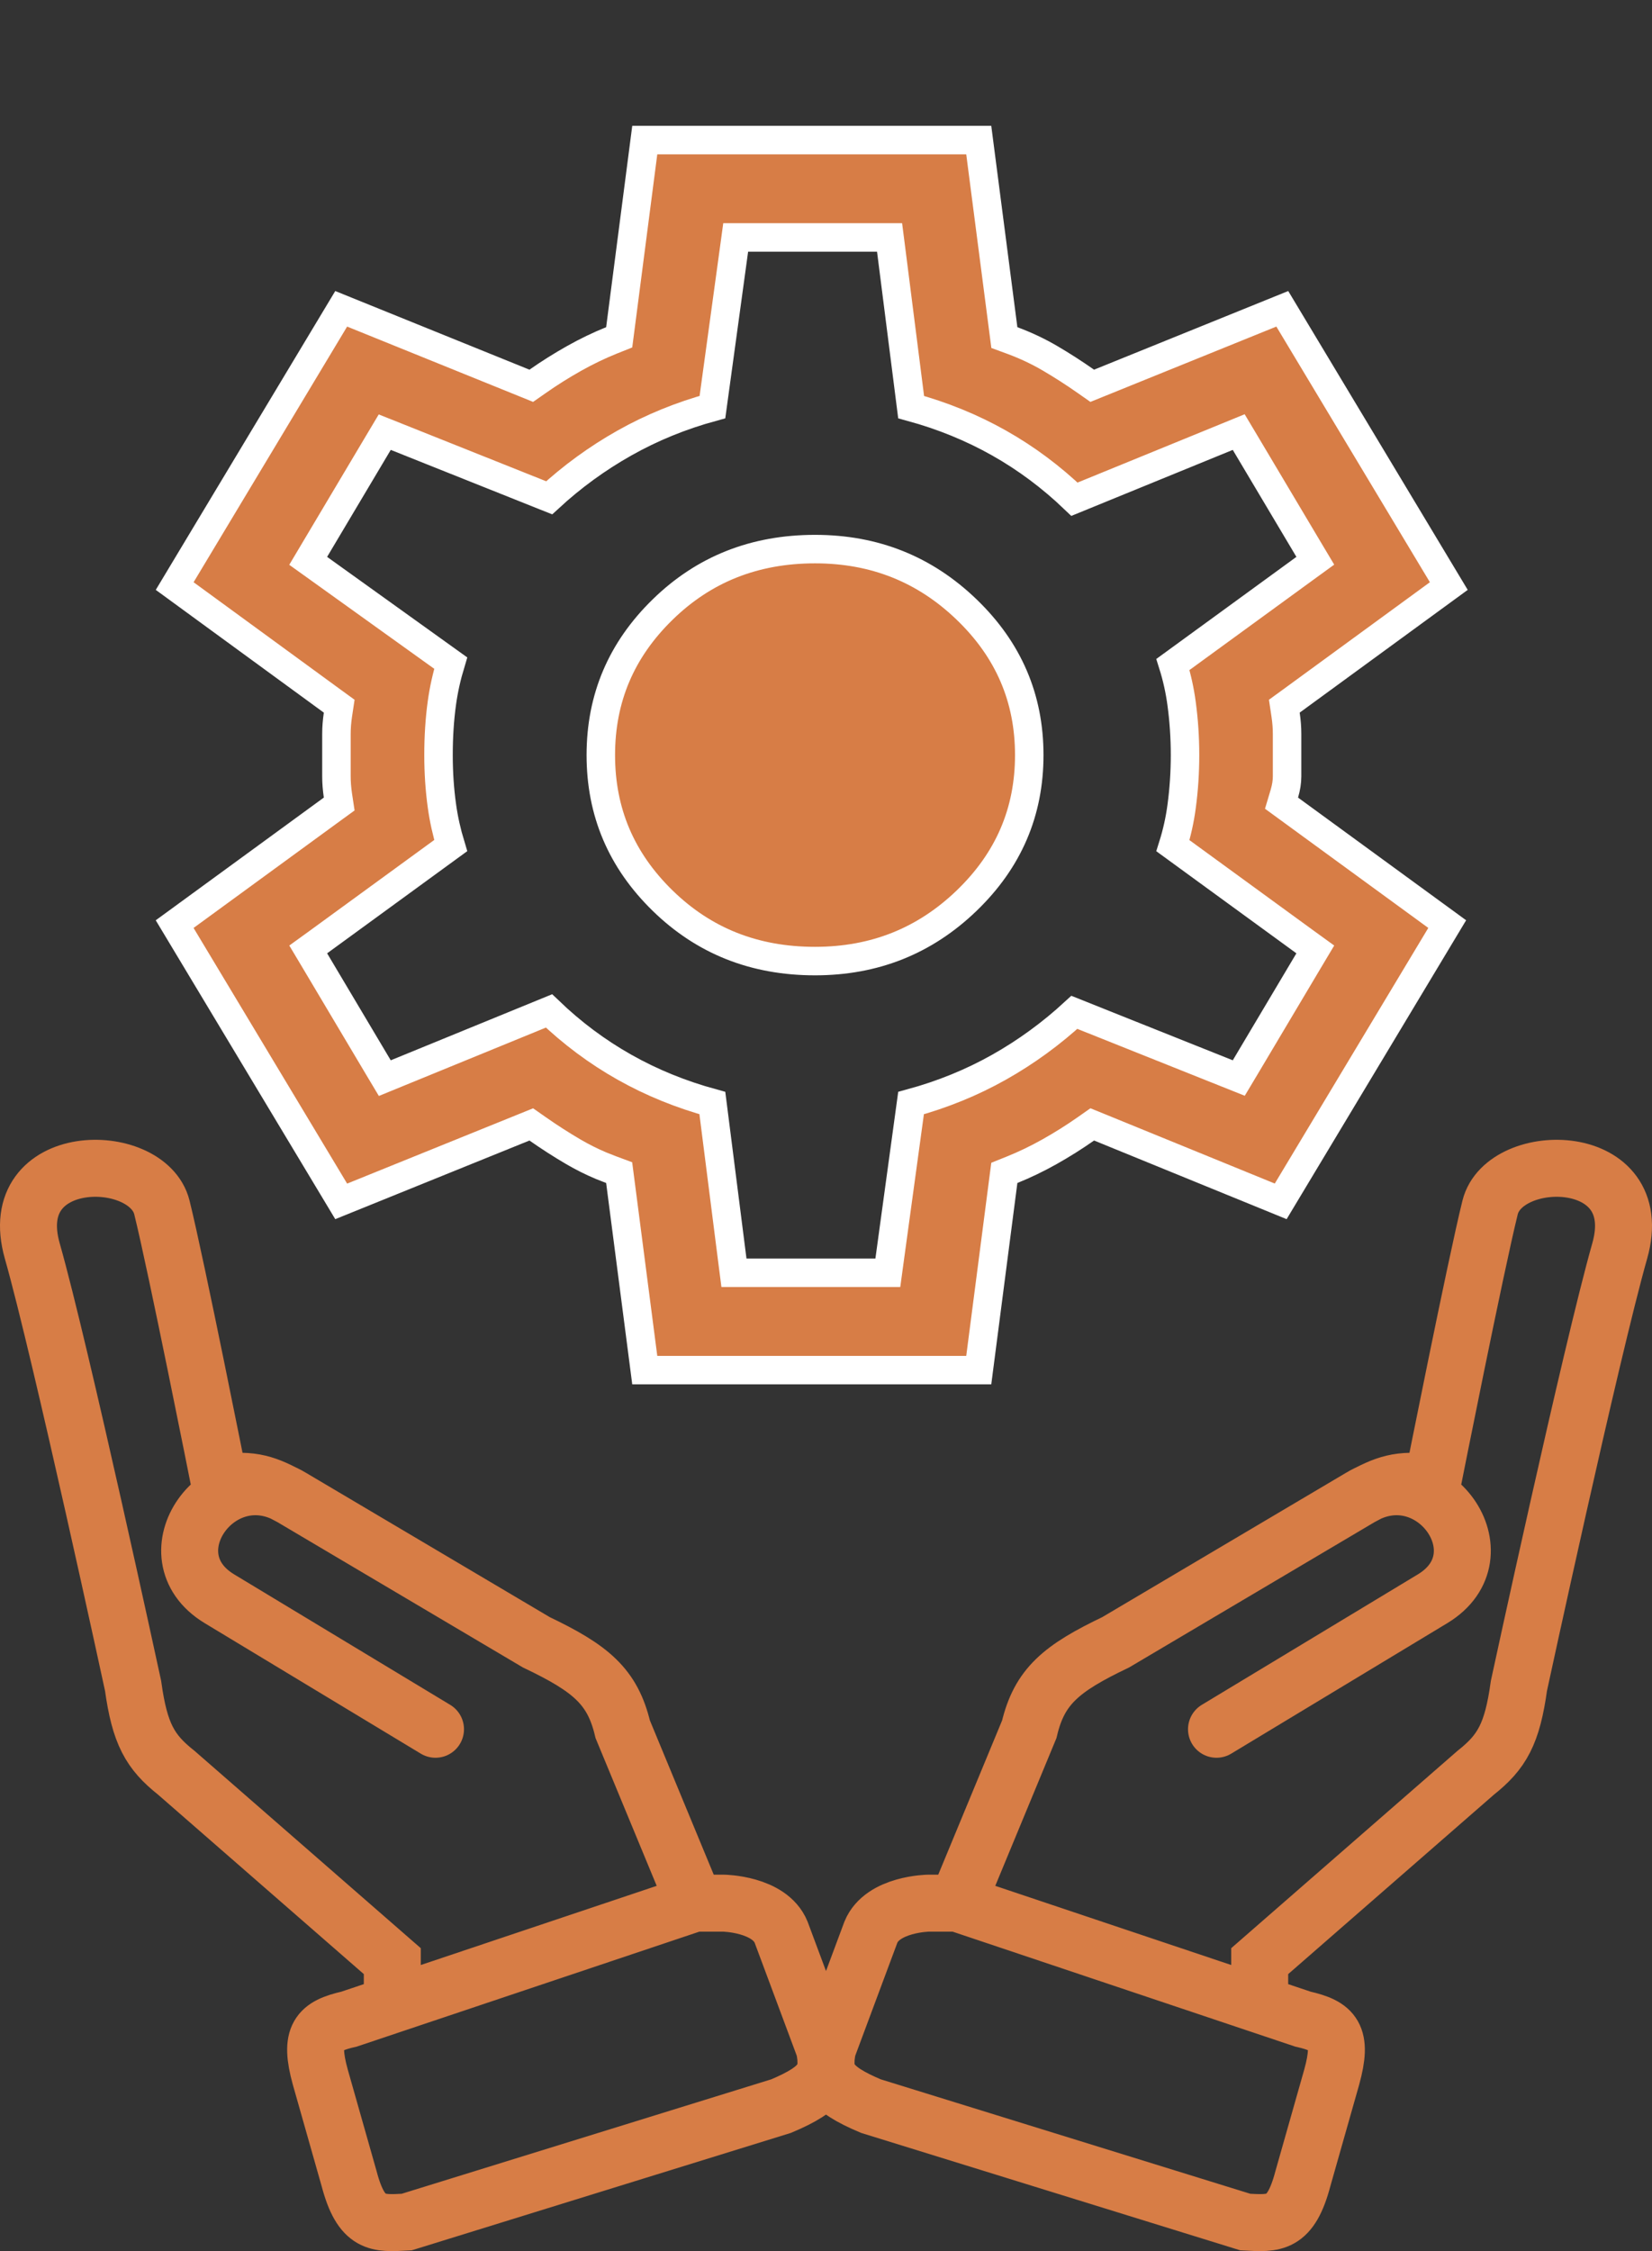
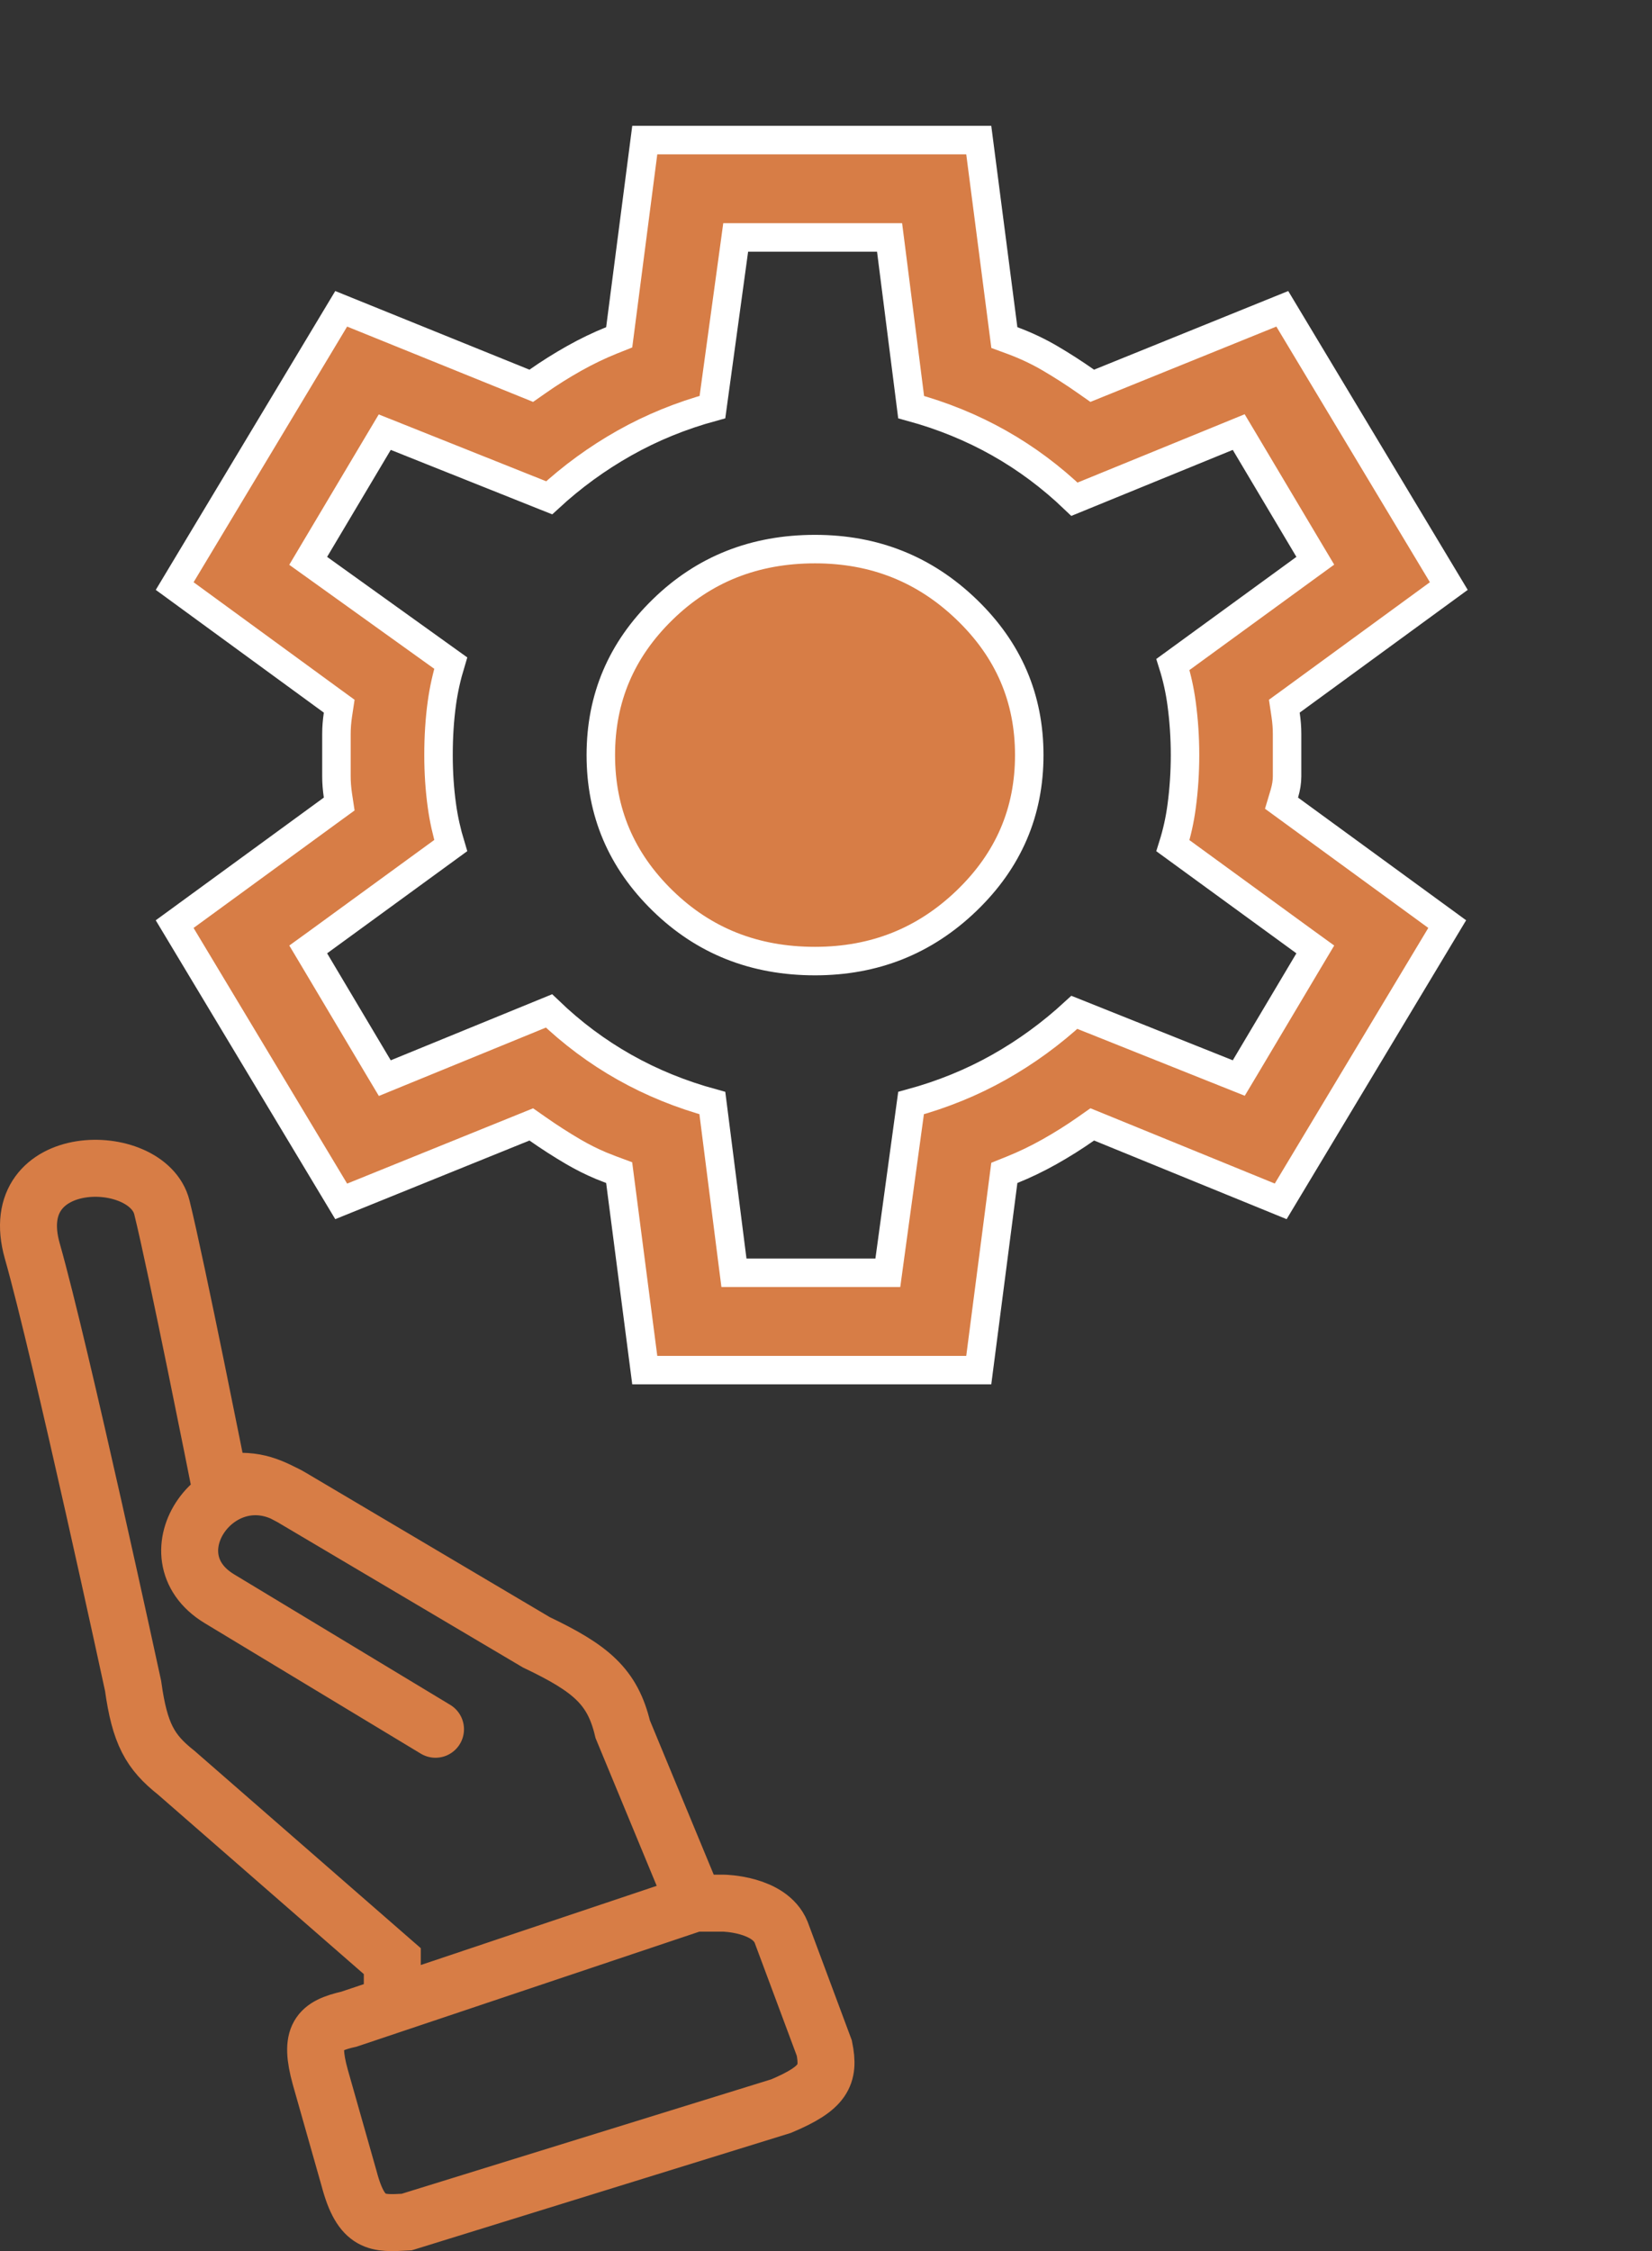
<svg xmlns="http://www.w3.org/2000/svg" width="58" height="79" viewBox="0 0 58 79" fill="none">
  <rect x="0" y="0" width="58" height="79" fill="#333333" stroke="none" />
  <path d="M13.773 70.35V68.824L6.189 62.212C5.264 61.48 4.906 60.846 4.672 59.16C4.672 59.16 2.144 47.46 1.133 43.9C0.123 40.34 5.177 40.34 5.684 42.374C6.19 44.408 7.706 52.039 7.706 52.039C8.885 51.873 9.381 52.086 10.234 52.547M13.773 70.35L24.39 66.789M13.773 70.35L12.256 70.859C11.183 71.102 10.843 71.44 11.245 72.893L12.256 76.454C12.689 78.093 13.257 78.035 14.279 77.98L27.424 73.911C28.924 73.28 29.131 72.826 28.941 71.876L27.424 67.807C27.017 66.812 25.402 66.789 25.402 66.789H24.39M10.234 52.547C7.706 51.021 5.178 54.582 7.706 56.108C10.234 57.634 15.29 60.686 15.29 60.686M10.234 52.547L18.829 57.634C20.744 58.548 21.506 59.181 21.863 60.686L24.39 66.789" stroke="#D77D46" stroke-width="2" stroke-linecap="round" />
-   <path d="M44.227 70.35V68.824L51.811 62.212C52.736 61.48 53.094 60.846 53.328 59.16C53.328 59.16 55.856 47.46 56.867 43.9C57.877 40.34 52.823 40.34 52.316 42.374C51.81 44.408 50.294 52.039 50.294 52.039C49.115 51.873 48.619 52.086 47.766 52.547M44.227 70.35L33.609 66.789M44.227 70.35L45.744 70.859C46.817 71.102 47.157 71.44 46.755 72.893L45.744 76.454C45.311 78.093 44.743 78.035 43.721 77.98L30.576 73.911C29.076 73.28 28.869 72.826 29.059 71.876L30.576 67.807C30.983 66.812 32.598 66.789 32.598 66.789H33.609M47.766 52.547C50.294 51.021 52.822 54.582 50.294 56.108C47.766 57.634 42.71 60.686 42.71 60.686M47.766 52.547L39.171 57.634C37.257 58.548 36.493 59.181 36.137 60.686L33.609 66.789" stroke="#D77D46" stroke-width="2" stroke-linecap="round" />
  <path d="M34.363 4.916L35.223 11.547L35.262 11.847L35.545 11.951C36.015 12.125 36.456 12.334 36.869 12.576C37.297 12.827 37.715 13.096 38.124 13.383L38.347 13.539L38.599 13.437L45.02 10.837L50.866 20.567L45.336 24.605L45.091 24.783L45.136 25.082C45.171 25.317 45.188 25.541 45.188 25.754V27.245C45.188 27.43 45.158 27.631 45.094 27.848L44.993 28.186L45.278 28.394L50.81 32.43L44.964 42.16L38.601 39.562L38.348 39.459L38.124 39.616C37.718 39.901 37.293 40.168 36.849 40.418C36.408 40.666 35.969 40.876 35.532 41.052L35.261 41.161L35.223 41.452L34.363 48.083H22.637L21.777 41.452L21.738 41.152L21.455 41.047L21.107 40.91C20.766 40.767 20.441 40.603 20.131 40.422C19.703 40.171 19.285 39.903 18.876 39.616L18.653 39.46L18.401 39.562L11.979 42.161L6.132 32.431L11.664 28.394L11.909 28.216L11.864 27.917C11.829 27.682 11.812 27.458 11.812 27.245V25.754C11.812 25.541 11.829 25.317 11.864 25.082L11.909 24.783L11.664 24.605L6.133 20.567L11.979 10.837L18.401 13.437L18.653 13.539L18.876 13.383C19.282 13.098 19.707 12.831 20.151 12.581C20.592 12.333 21.031 12.122 21.468 11.946L21.739 11.838L21.777 11.547L22.637 4.916H34.363ZM25.77 8.765L25.013 14.286C23.912 14.587 22.882 15.007 21.924 15.547C20.969 16.085 20.088 16.726 19.281 17.47L13.904 15.324L13.508 15.166L13.289 15.533L11.055 19.287L10.82 19.682L11.193 19.949L15.824 23.27C15.684 23.733 15.579 24.198 15.515 24.664C15.435 25.241 15.396 25.853 15.396 26.499C15.396 27.11 15.435 27.703 15.515 28.279C15.579 28.746 15.683 29.211 15.824 29.675L11.19 33.052L10.821 33.319L11.055 33.711L13.289 37.466L13.51 37.836L13.908 37.673L19.275 35.477C20.083 36.253 20.966 36.912 21.924 37.452C22.881 37.992 23.91 38.409 25.01 38.71L25.712 44.23L25.768 44.666H31.171L31.23 44.234L31.986 38.711C33.087 38.41 34.118 37.992 35.076 37.452C36.031 36.914 36.911 36.271 37.719 35.527L43.096 37.674L43.492 37.832L43.711 37.466L45.945 33.711L46.179 33.319L45.81 33.052L41.18 29.679C41.319 29.237 41.422 28.779 41.485 28.305C41.565 27.712 41.605 27.11 41.605 26.499C41.605 25.889 41.565 25.287 41.485 24.694C41.422 24.22 41.319 23.761 41.18 23.319L45.81 19.947L46.179 19.679L45.945 19.287L43.711 15.533L43.49 15.163L43.092 15.326L37.723 17.52C36.915 16.746 36.034 16.087 35.076 15.547C34.119 15.007 33.089 14.588 31.989 14.287L31.288 8.77L31.232 8.333H25.829L25.77 8.765ZM28.614 19.27C30.703 19.27 32.469 19.976 33.94 21.394C35.41 22.81 36.136 24.503 36.136 26.499C36.136 28.495 35.41 30.188 33.94 31.605C32.469 33.022 30.703 33.728 28.614 33.728C26.485 33.728 24.713 33.021 23.264 31.607C21.812 30.191 21.094 28.497 21.094 26.499C21.094 24.501 21.812 22.808 23.264 21.392C24.713 19.978 26.485 19.271 28.614 19.27Z" fill="#D77D46" stroke="white" />
</svg>